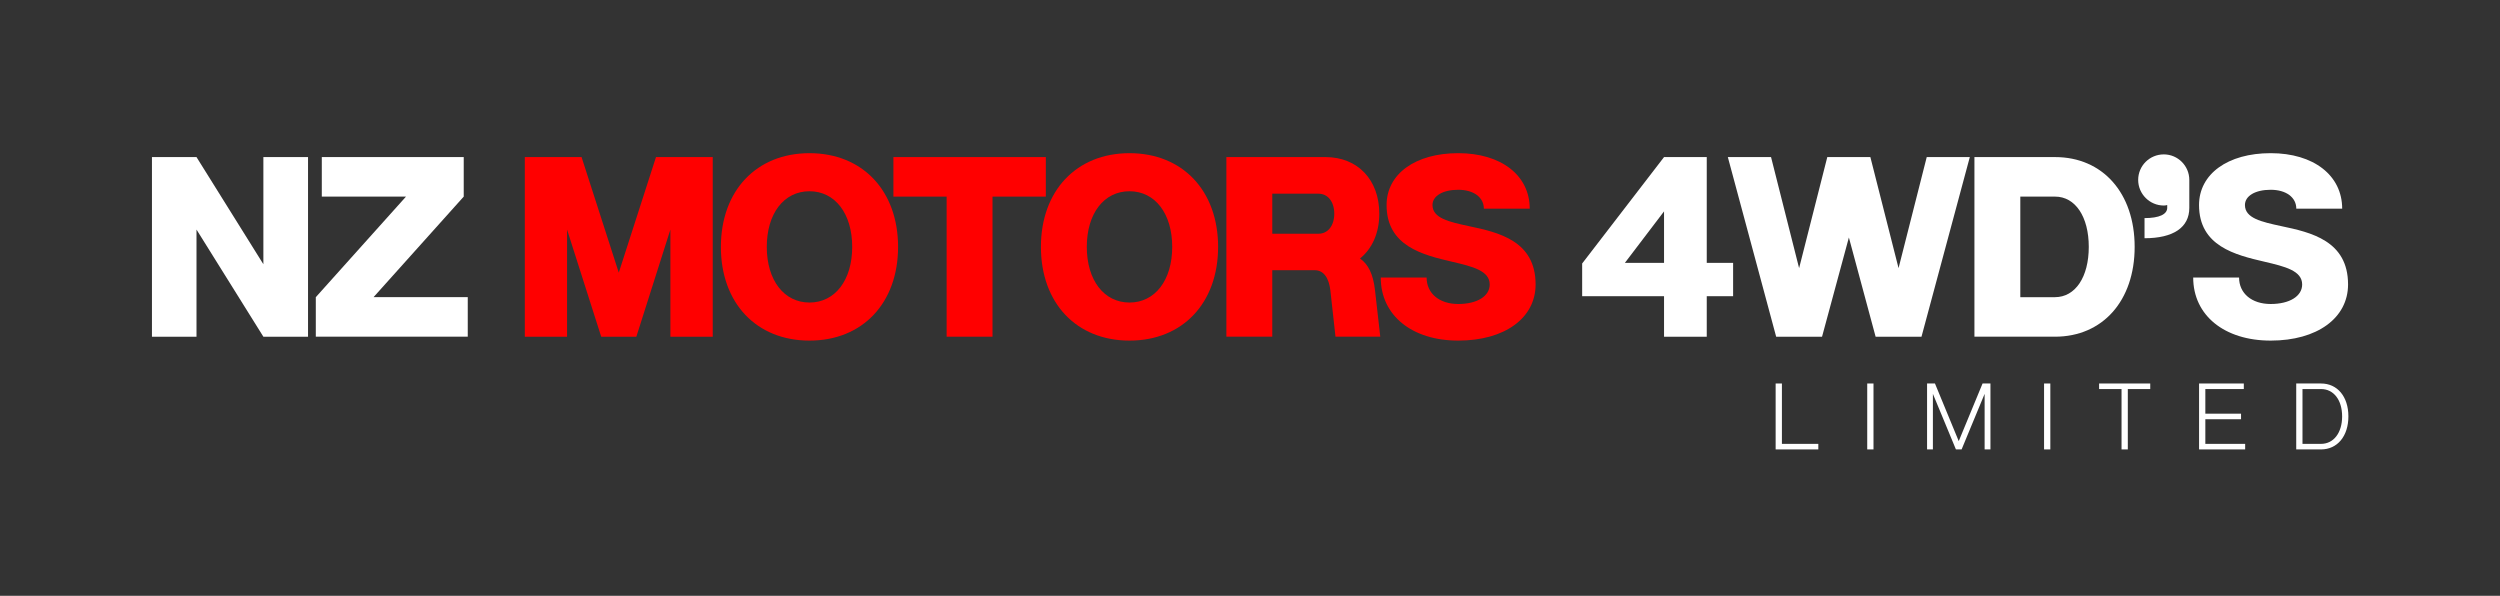
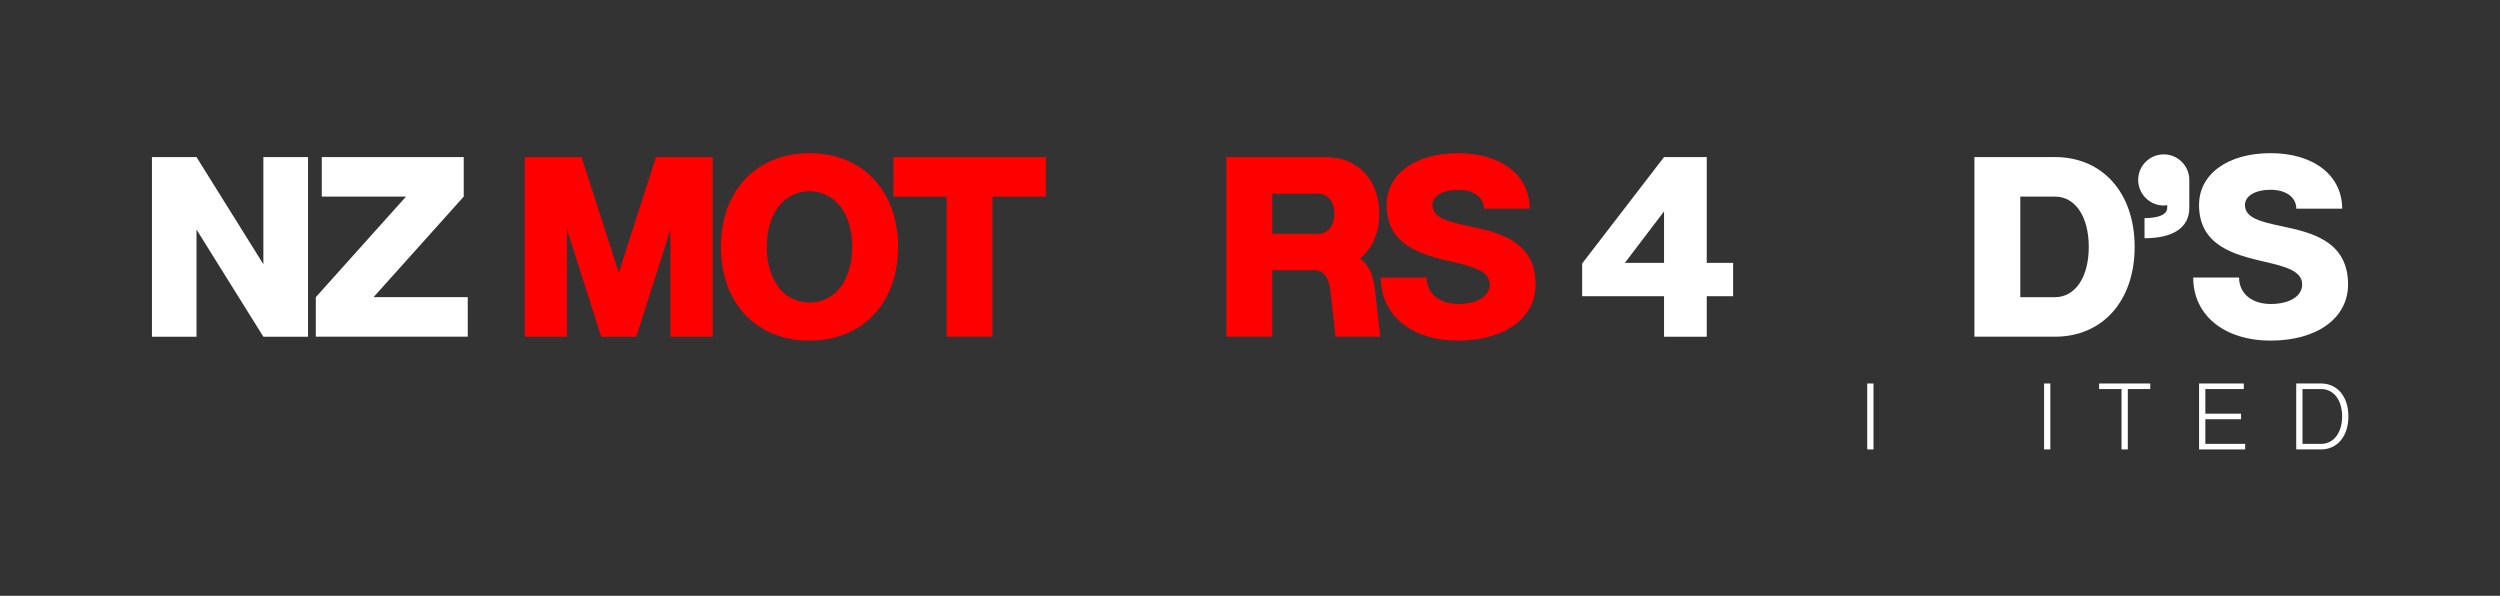
<svg xmlns="http://www.w3.org/2000/svg" id="Layer_2" viewBox="0 0 1822.78 434.42">
  <rect x="0" y="0" width="1822.78" height="434.42" fill="#333333" stroke="none" />
  <defs>
    <style>.cls-1{fill:#fff;}.cls-2{fill:red;}</style>
  </defs>
  <g id="Layer_1-2">
    <g>
      <g>
        <path class="cls-1" d="M110.79,114.53h32.48l48.76,78.12V114.53h32.56V245.5h-32.56l-48.76-78.12v78.12h-32.48V114.53Z" />
        <path class="cls-1" d="M230.26,216.67l65.76-73.32h-61.39v-28.82h103.48v28.82l-65.75,73.31h68.69v28.83h-110.79v-28.83h0Z" />
        <path class="cls-2" d="M382.65,114.53h41.37l27.14,84.26,27.13-84.26h41.37V245.5h-30.87v-78.12l-24.82,78.12h-25.62l-24.91-78.12v78.12h-30.79V114.53Z" />
        <path class="cls-2" d="M525.61,180.01c0-40.93,25.89-68.33,64.59-68.33s64.6,27.4,64.6,68.33-25.89,68.33-64.6,68.33-64.6-27.4-64.6-68.33h.01Zm64.6,40.57c18.68,0,31.14-16.37,31.14-40.57s-12.46-40.57-31.14-40.57-31.14,16.28-31.14,40.57,12.55,40.57,31.14,40.57h0Z" />
        <path class="cls-2" d="M690.19,143.35h-38.79v-28.82h111.13v28.82h-38.88v102.14h-33.45v-102.14h-.01Z" />
-         <path class="cls-2" d="M758.95,180.01c0-40.93,25.89-68.33,64.59-68.33s64.6,27.4,64.6,68.33-25.89,68.33-64.6,68.33-64.59-27.4-64.59-68.33h0Zm64.59,40.57c18.68,0,31.14-16.37,31.14-40.57s-12.46-40.57-31.14-40.57-31.14,16.28-31.14,40.57,12.54,40.57,31.14,40.57Z" />
        <path class="cls-2" d="M894.17,114.53h72.25c23.49,0,39.24,16.55,39.24,41.28,0,14.15-5.25,25.54-14.06,32.65,6.05,4.27,9.61,11.39,10.94,23.22l3.83,33.81h-32.65l-3.74-33.81c-1.07-8.72-4.63-14.68-11.48-14.68h-30.87v48.49h-33.46V114.53Zm67.18,55.88c6.85,0,11.48-5.87,11.48-14.59s-4.63-14.59-11.48-14.59h-33.72v29.18h33.72Z" />
        <path class="cls-2" d="M1006.71,202.34h33.45c0,11.57,9.25,19.31,23.04,19.31s22.96-5.69,22.96-14.24c0-10.05-12.55-13.08-27.32-16.55-21.44-4.98-47.87-11.39-47.87-41.37,0-22.6,20.91-37.81,52.23-37.81s52.14,16.19,52.14,40.48h-33.45c0-8.27-7.47-13.79-18.68-13.79s-18.77,4.45-18.77,11.12c0,9.61,12.1,12.28,26.51,15.39,21.53,4.54,48.67,10.59,48.67,42.53,0,24.47-22.51,40.93-56.41,40.93s-56.5-18.51-56.5-46Z" />
        <path class="cls-1" d="M1213.27,215.96h-59.7v-23.84l59.7-77.59h31.14v77.14h19.22v24.29h-19.22v29.54h-31.14v-29.54Zm0-24.29v-37.55l-28.56,37.55h28.56Z" />
-         <path class="cls-1" d="M1259.79,114.53h31.5l20.46,80.97,20.55-80.97h31.41l20.55,80.97,20.55-80.97h31.41l-35.23,130.97h-33.45l-19.49-72.34-19.57,72.34h-33.45l-35.24-130.97Z" />
        <path class="cls-1" d="M1439.58,114.53h58.81c34.7,0,58.01,26.25,58.01,65.48s-23.31,65.48-58.1,65.48h-58.72V114.53h0Zm58.72,102.14c14.86,0,24.65-14.68,24.65-36.66s-9.79-36.66-24.56-36.66h-25.36v73.32h25.27Z" />
        <path class="cls-1" d="M1580.14,151.45v-1.96c-.8,.27-1.69,.36-2.49,.36-10.23,0-18.68-8.36-18.68-18.68s8.36-18.6,18.68-18.6,18.6,8.45,18.6,18.6v20.38c0,14.24-11.57,22.15-32.65,22.15v-14.68c10.77,0,16.55-2.76,16.55-7.56h-.01Z" />
        <path class="cls-1" d="M1599.08,202.34h33.45c0,11.57,9.25,19.31,23.04,19.31s22.96-5.69,22.96-14.24c0-10.05-12.55-13.08-27.32-16.55-21.44-4.98-47.87-11.39-47.87-41.37,0-22.6,20.91-37.81,52.23-37.81s52.14,16.19,52.14,40.48h-33.45c0-8.27-7.47-13.79-18.68-13.79s-18.77,4.45-18.77,11.12c0,9.61,12.1,12.28,26.51,15.39,21.53,4.54,48.67,10.59,48.67,42.53,0,24.47-22.51,40.93-56.41,40.93s-56.5-18.51-56.5-46Z" />
      </g>
      <g>
-         <path class="cls-1" d="M1294.64,279.61h4.57v44.02h26.55v4.05h-31.12v-48.07Z" />
        <path class="cls-1" d="M1361.42,279.61h4.57v48.07h-4.57v-48.07Z" />
-         <path class="cls-1" d="M1405.05,279.61h5.75l17.34,42.03,17.37-42.03h5.75v48.07h-4.25v-40.52l-16.78,40.52h-4.15l-16.78-40.52v40.52h-4.25v-48.07h0Z" />
        <path class="cls-1" d="M1490.35,279.61h4.57v48.07h-4.57v-48.07Z" />
        <path class="cls-1" d="M1546.84,283.66h-16.36v-4.05h37.29v4.05h-16.36v44.02h-4.57v-44.02h0Z" />
        <path class="cls-1" d="M1603.37,279.61h32.62v4.05h-28.05v17.96h26.03v4.05h-26.03v17.96h29.03v4.05h-33.6v-48.07h0Z" />
        <path class="cls-1" d="M1674.2,279.61h18.09c11.95,0,19.95,9.6,19.95,24s-8.03,24.07-19.98,24.07h-18.06v-48.07h0Zm18.06,44.02c9.21,0,15.41-8.03,15.41-20.02s-6.17-19.95-15.38-19.95h-13.52v39.97h13.49Z" />
      </g>
    </g>
  </g>
</svg>